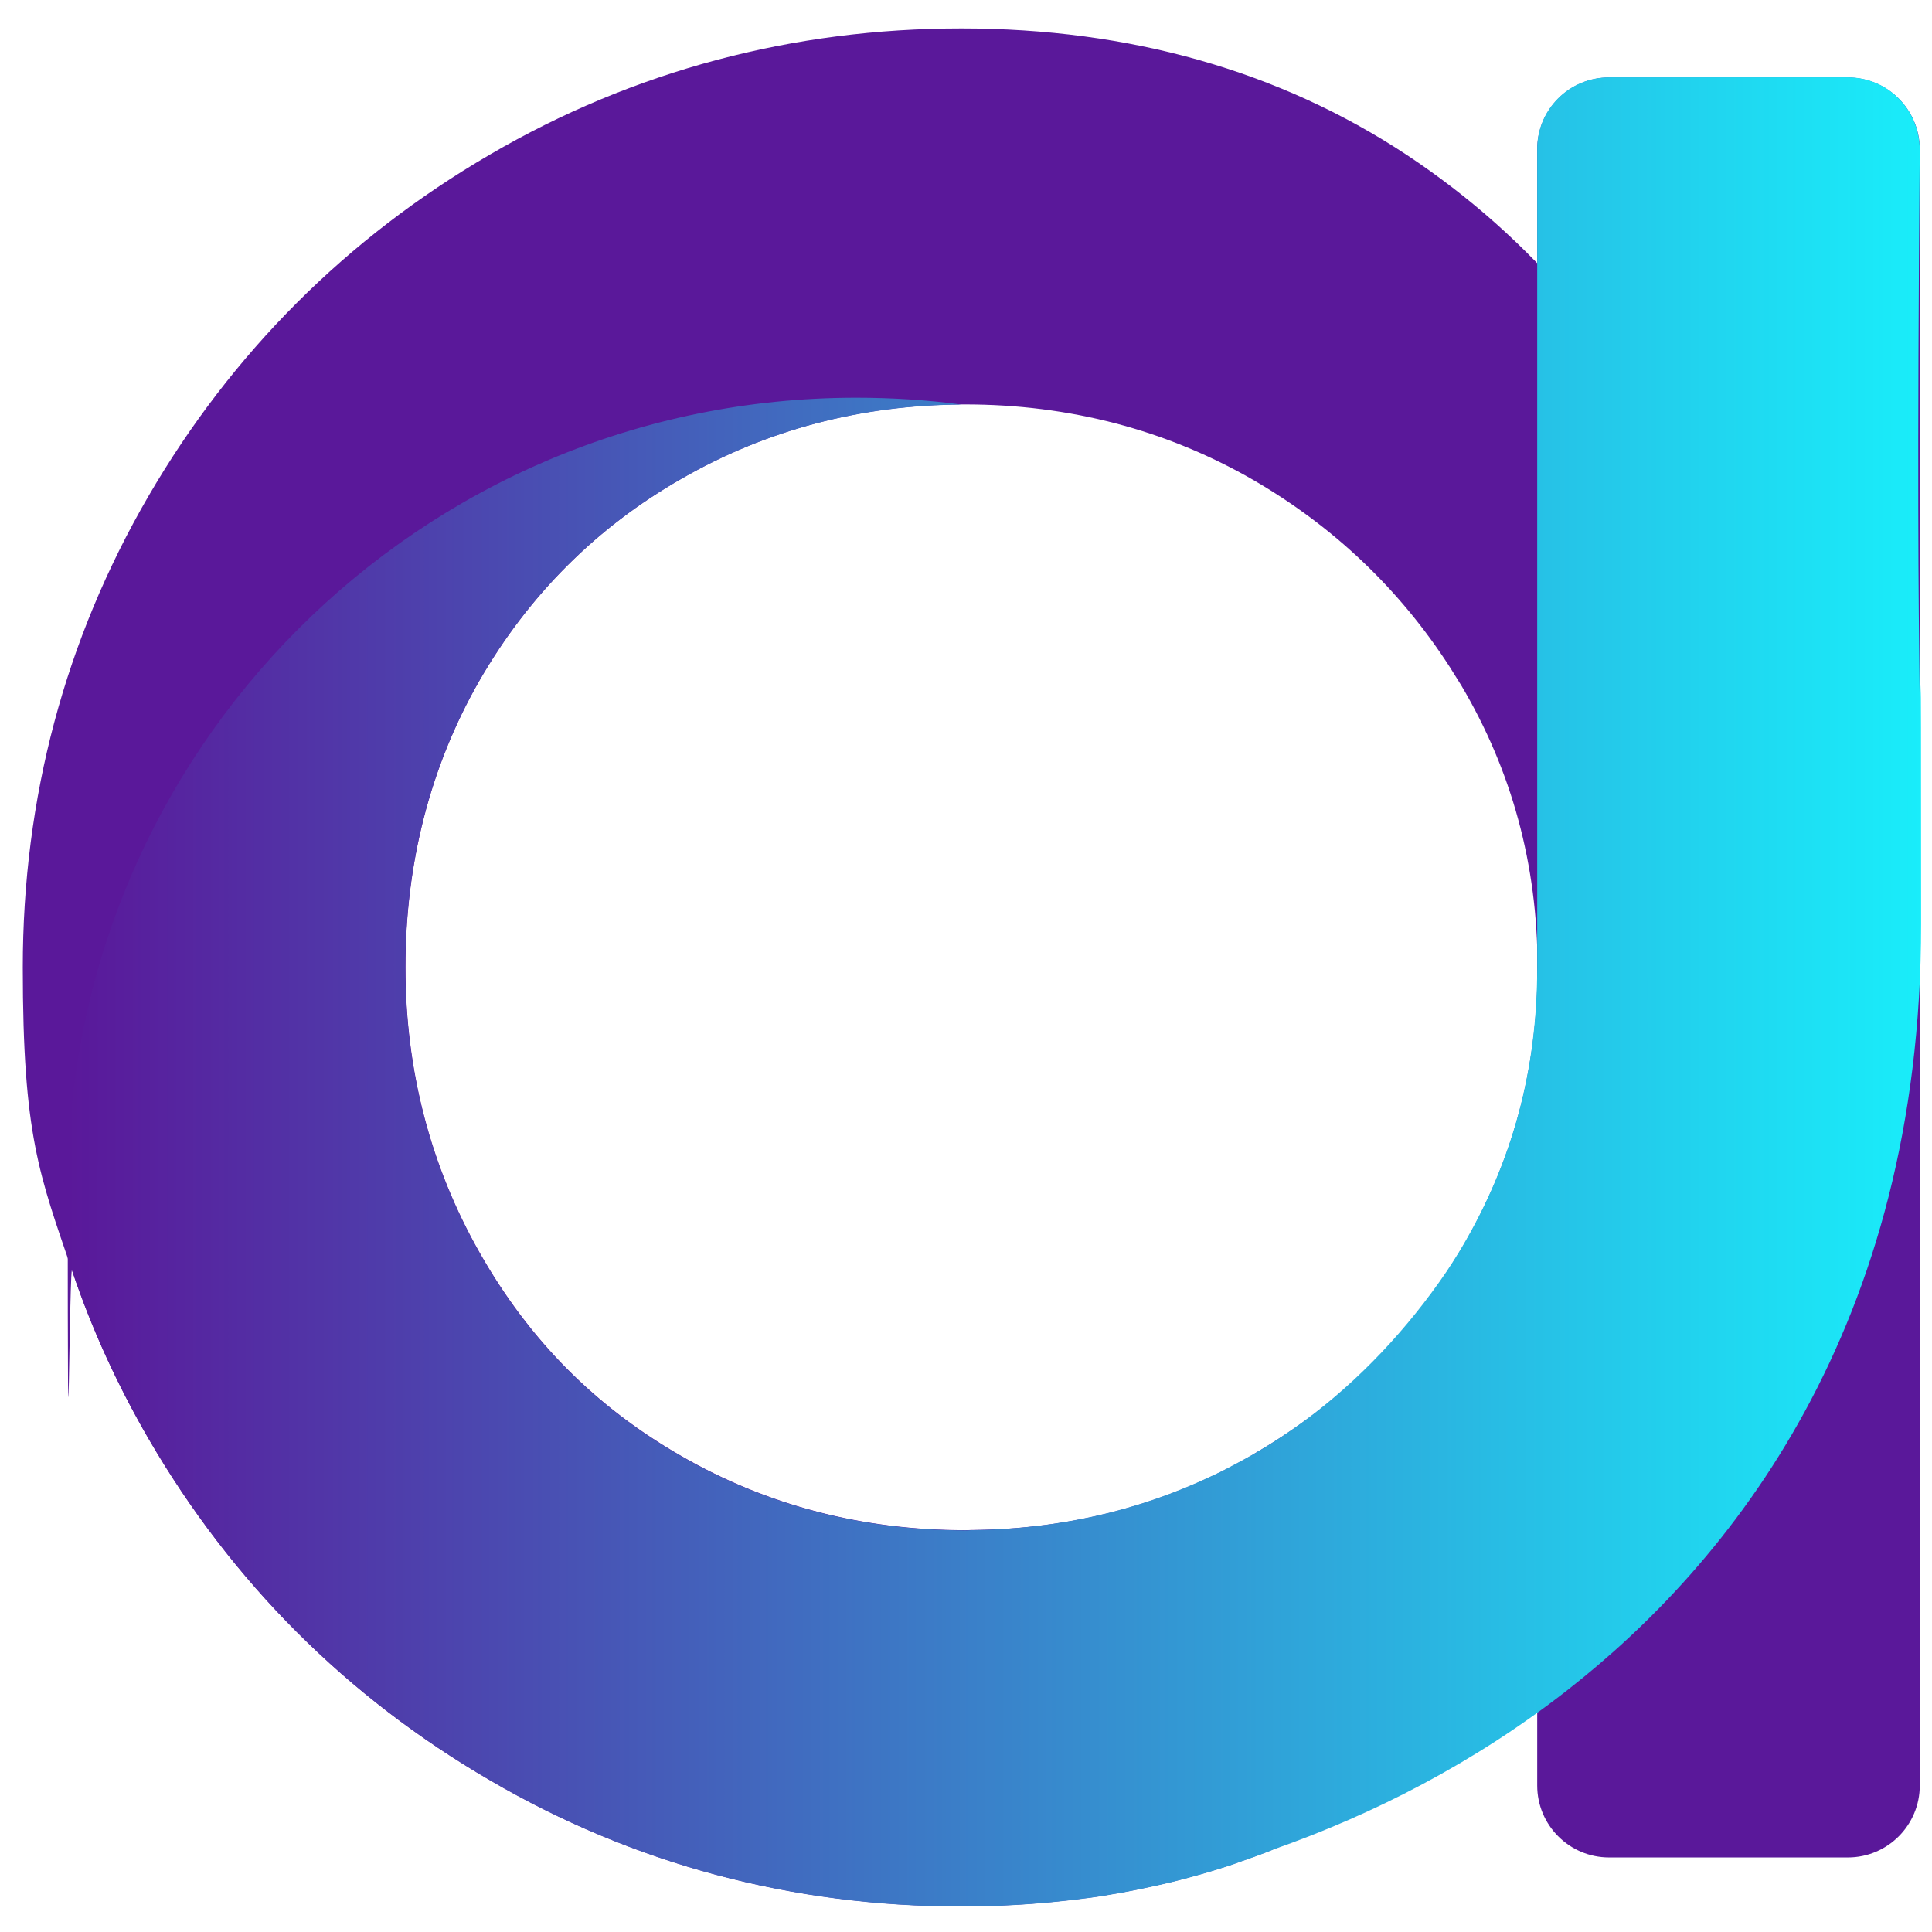
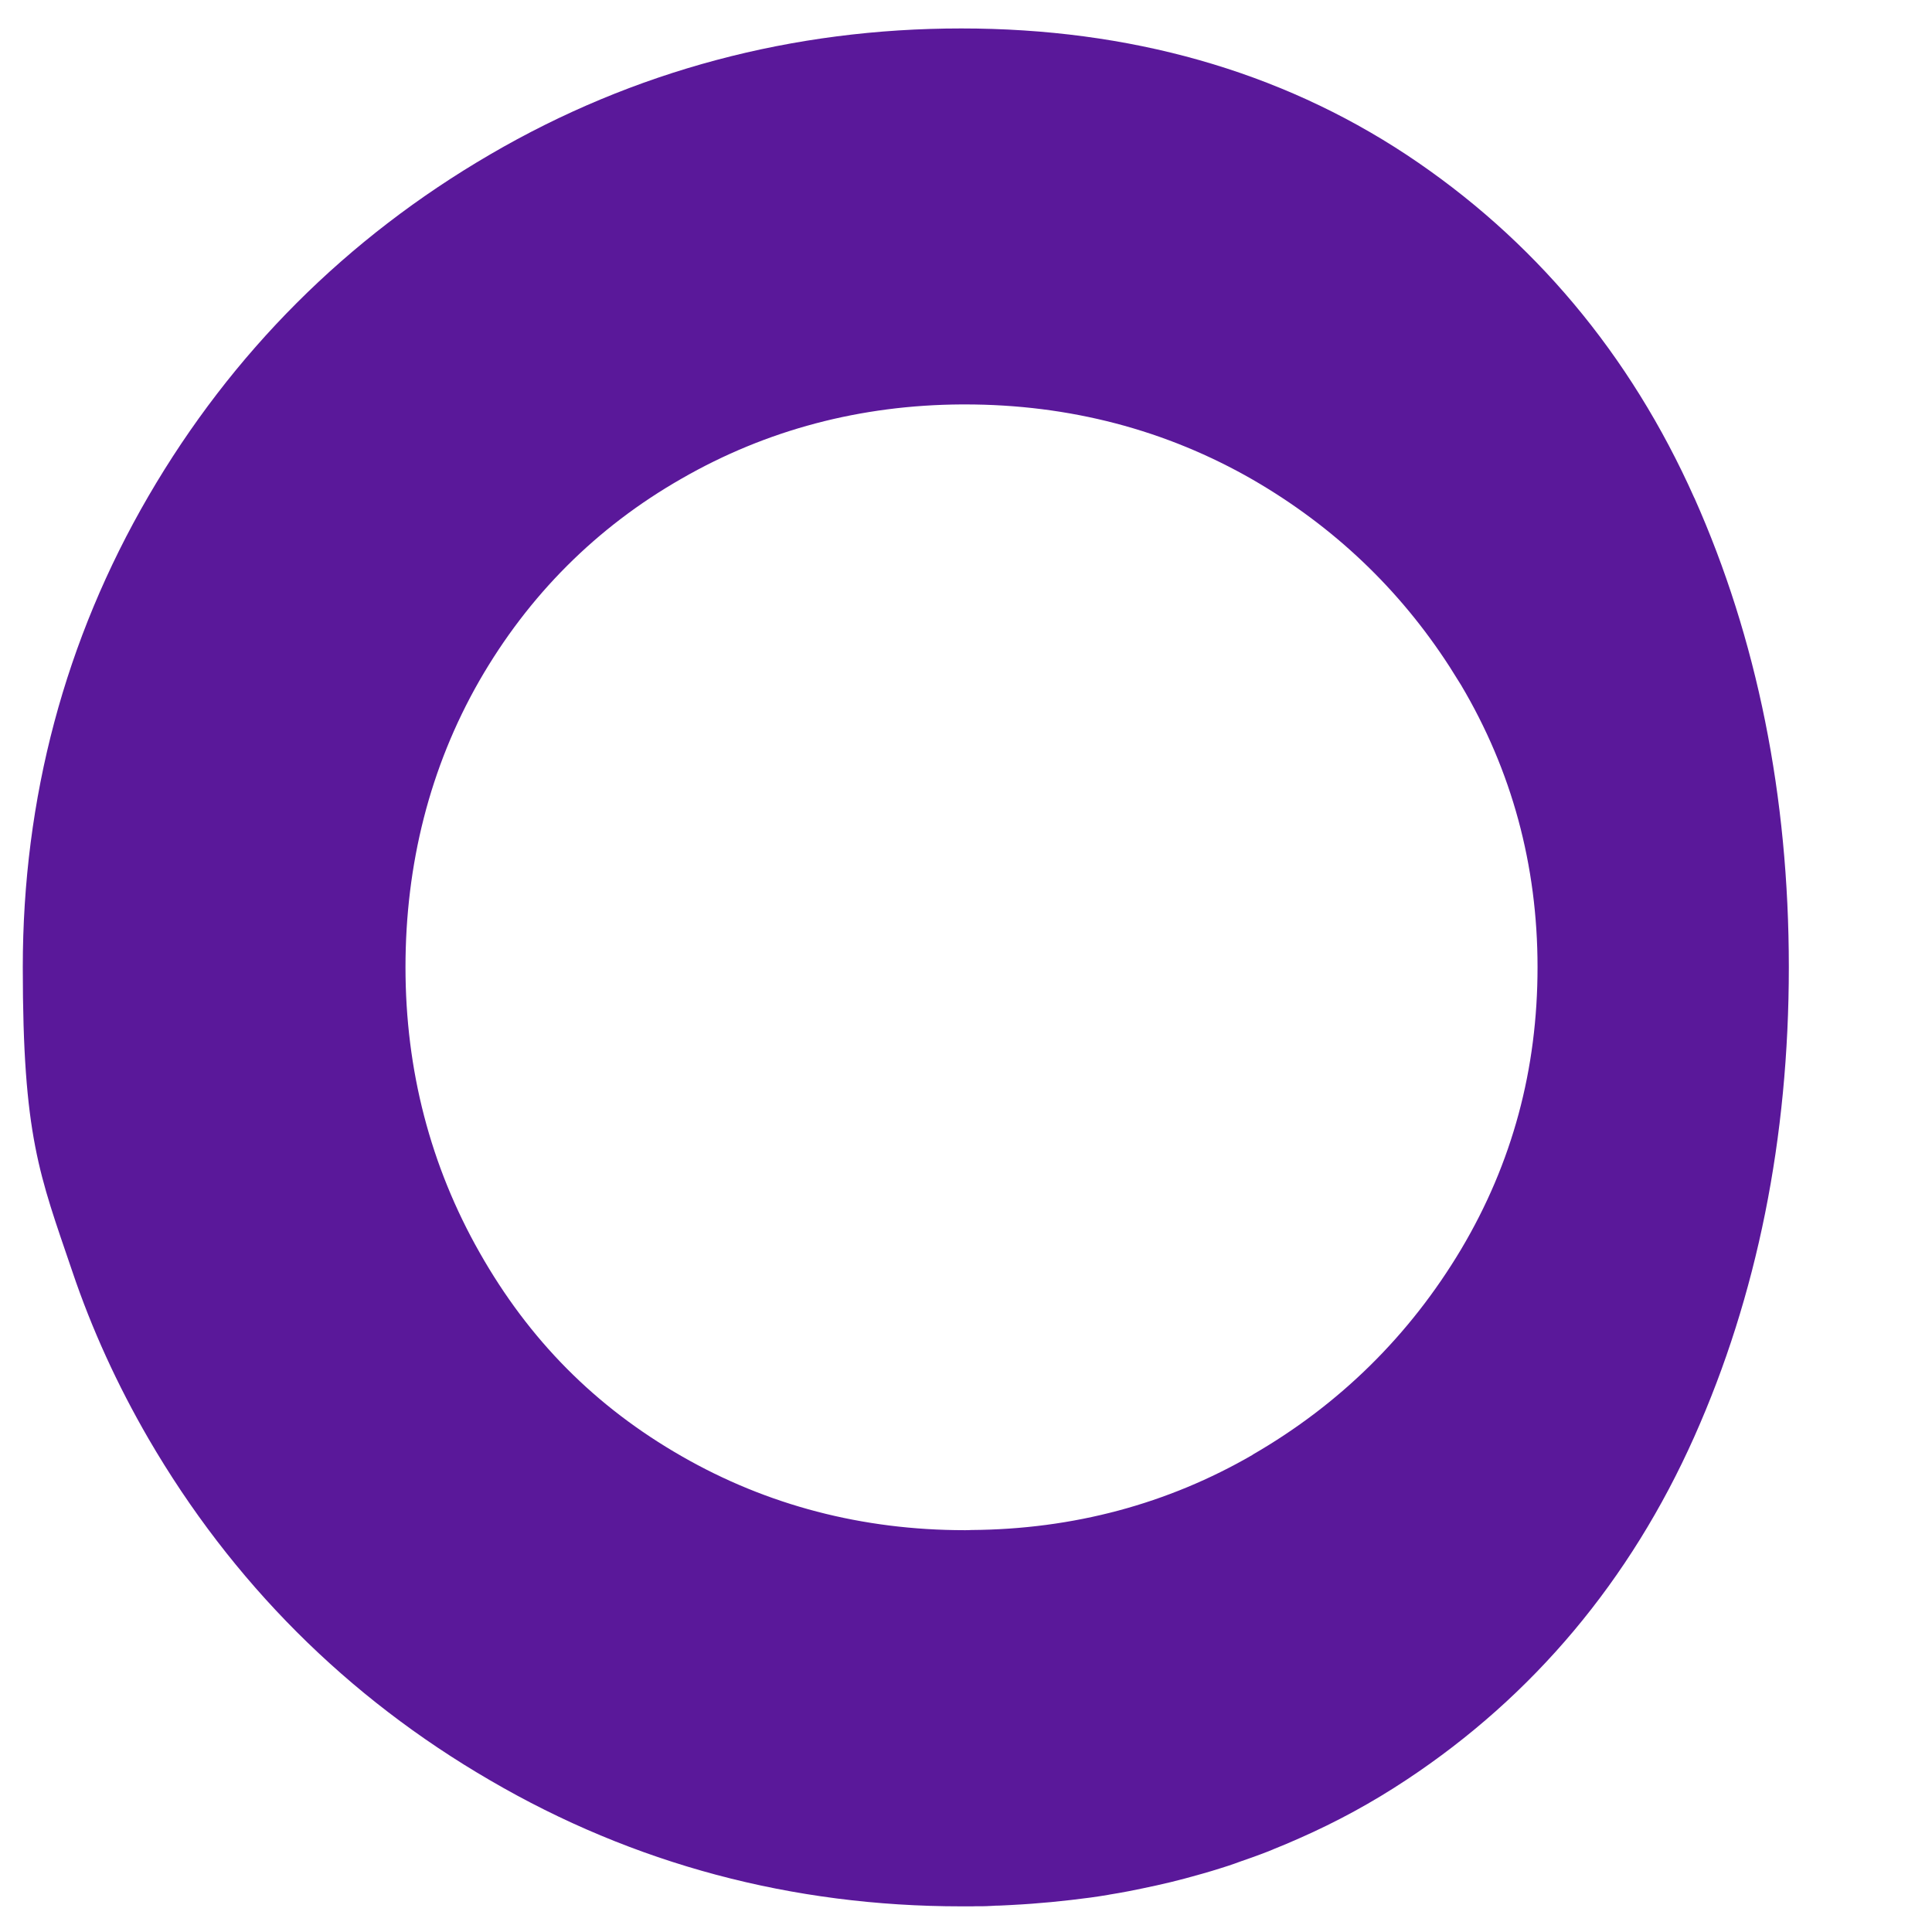
<svg xmlns="http://www.w3.org/2000/svg" width="58" height="58" viewBox="0 0 58 58" fill="none">
  <path d="M50.865 14.949C48.939 10.632 46.029 7.165 42.223 4.645C38.407 2.126 33.911 0.854 28.859 0.854C23.807 0.854 19.023 2.121 14.717 4.635C10.417 7.139 6.961 10.591 4.458 14.892C1.95 19.204 0.684 23.965 0.684 29.039C0.684 34.114 1.183 35.263 2.167 38.158C2.754 39.899 3.521 41.574 4.458 43.191C6.961 47.493 10.412 50.95 14.717 53.449C19.023 55.963 23.786 57.23 28.859 57.23C33.932 57.23 29.055 57.23 29.152 57.225C29.395 57.225 29.642 57.225 29.884 57.209C30.049 57.209 30.208 57.194 30.373 57.189C31.176 57.148 31.959 57.07 32.732 56.967C32.912 56.941 33.092 56.916 33.267 56.885C33.288 56.885 33.303 56.874 33.324 56.874C33.504 56.844 33.695 56.813 33.875 56.777C34.447 56.663 35.013 56.545 35.569 56.395C35.93 56.297 36.285 56.2 36.641 56.086C36.718 56.06 36.795 56.035 36.867 56.014C36.996 55.973 37.12 55.927 37.248 55.88C37.444 55.813 37.645 55.741 37.84 55.669C37.969 55.623 38.093 55.571 38.221 55.52C38.221 55.52 38.221 55.514 38.232 55.514C38.489 55.411 38.747 55.303 38.999 55.19C40.127 54.695 41.203 54.108 42.228 53.428C46.029 50.914 48.939 47.447 50.865 43.129C52.749 38.905 53.702 34.165 53.702 29.034C53.702 23.903 52.749 19.168 50.865 14.944V14.949ZM37.604 43.675C35.059 45.149 32.222 45.911 29.158 45.932C29.091 45.937 29.024 45.937 28.962 45.937C25.893 45.937 23.029 45.19 20.465 43.717C17.874 42.233 15.886 40.229 14.398 37.602C12.92 35 12.173 32.12 12.173 29.039C12.173 25.958 12.899 23.043 14.388 20.441C15.866 17.87 17.91 15.825 20.465 14.367C23.009 12.904 25.836 12.157 28.874 12.141H28.967C32.103 12.141 35.008 12.904 37.614 14.403C40.034 15.804 42.012 17.684 43.516 20.013C43.634 20.199 43.747 20.379 43.861 20.564C45.385 23.13 46.158 25.974 46.158 29.034C46.158 32.094 45.406 34.912 43.861 37.509C42.321 40.085 40.225 42.156 37.614 43.665L37.604 43.675Z" fill="#5A189A" />
-   <path d="M55.475 2.327H48.306C47.114 2.327 46.148 3.294 46.148 4.486V53.603C46.148 54.795 47.114 55.762 48.306 55.762H55.475C56.667 55.762 57.633 54.795 57.633 53.603V4.486C57.633 3.294 56.667 2.327 55.475 2.327Z" fill="#5A189A" />
-   <path d="M57.632 21.09C57.591 17.726 57.555 14.243 57.632 4.496C57.632 3.924 57.411 3.368 57.004 2.961C56.602 2.548 56.051 2.322 55.474 2.322H48.306C47.729 2.322 47.172 2.548 46.766 2.961C46.359 3.373 46.137 3.929 46.148 4.506C46.148 4.553 46.148 5.866 46.148 7.896C46.148 10.307 46.148 13.733 46.148 17.252C46.148 19.106 46.148 21.502 46.148 23.692C46.148 25.881 46.148 28.009 46.148 29.039C46.148 32.12 45.406 34.871 43.882 37.452C43.846 37.514 43.81 37.571 43.773 37.632C43.66 37.818 43.542 37.998 43.423 38.178C42.259 39.889 40.807 41.44 39.159 42.656C38.685 43.001 38.191 43.33 37.676 43.629C37.444 43.763 37.218 43.882 36.986 44.005C36.893 44.052 36.806 44.103 36.713 44.15C36.594 44.211 36.476 44.263 36.358 44.319C34.143 45.365 31.728 45.911 29.153 45.937C29.086 45.942 29.019 45.942 28.957 45.942C25.888 45.942 23.024 45.195 20.46 43.722C17.869 42.238 15.881 40.234 14.393 37.607C12.915 35.005 12.168 32.125 12.168 29.044C12.168 25.963 12.894 23.048 14.383 20.446C15.861 17.875 17.905 15.83 20.46 14.372C23.004 12.909 25.831 12.162 28.87 12.146C27.834 12.007 26.779 11.94 25.702 11.94C12.627 11.94 2.033 22.538 2.033 35.613C2.033 48.688 2.08 37.323 2.172 38.163C2.759 39.904 3.527 41.579 4.464 43.196C6.967 47.503 10.417 50.95 14.723 53.454C19.028 55.968 23.792 57.235 28.864 57.235C33.937 57.235 29.06 57.235 29.158 57.23C29.4 57.23 29.647 57.23 29.889 57.215C30.054 57.215 30.214 57.199 30.378 57.194C31.182 57.153 31.965 57.075 32.737 56.972C32.917 56.947 33.098 56.921 33.273 56.89C33.293 56.89 33.309 56.88 33.329 56.88C33.51 56.849 33.7 56.818 33.88 56.782C34.452 56.669 35.019 56.55 35.575 56.401C35.935 56.303 36.291 56.205 36.646 56.091C36.723 56.066 36.8 56.04 36.873 56.019C37.001 55.978 37.125 55.932 37.254 55.885C37.449 55.818 37.65 55.746 37.846 55.674C37.975 55.628 38.098 55.576 38.227 55.525C38.227 55.525 38.227 55.52 38.237 55.52C41.188 54.484 44.247 52.938 47.054 50.739C51.9 46.952 57.673 39.889 57.673 27.741C57.673 15.593 57.653 23.022 57.632 21.09Z" fill="url(#paint0_linear_373_1188)" />
  <defs>
    <linearGradient id="paint0_linear_373_1188" x1="2.028" y1="29.781" x2="57.673" y2="29.781" gradientUnits="userSpaceOnUse">
      <stop stop-color="#5A189A" />
      <stop offset="1" stop-color="#19EDFA" />
    </linearGradient>
  </defs>
</svg>